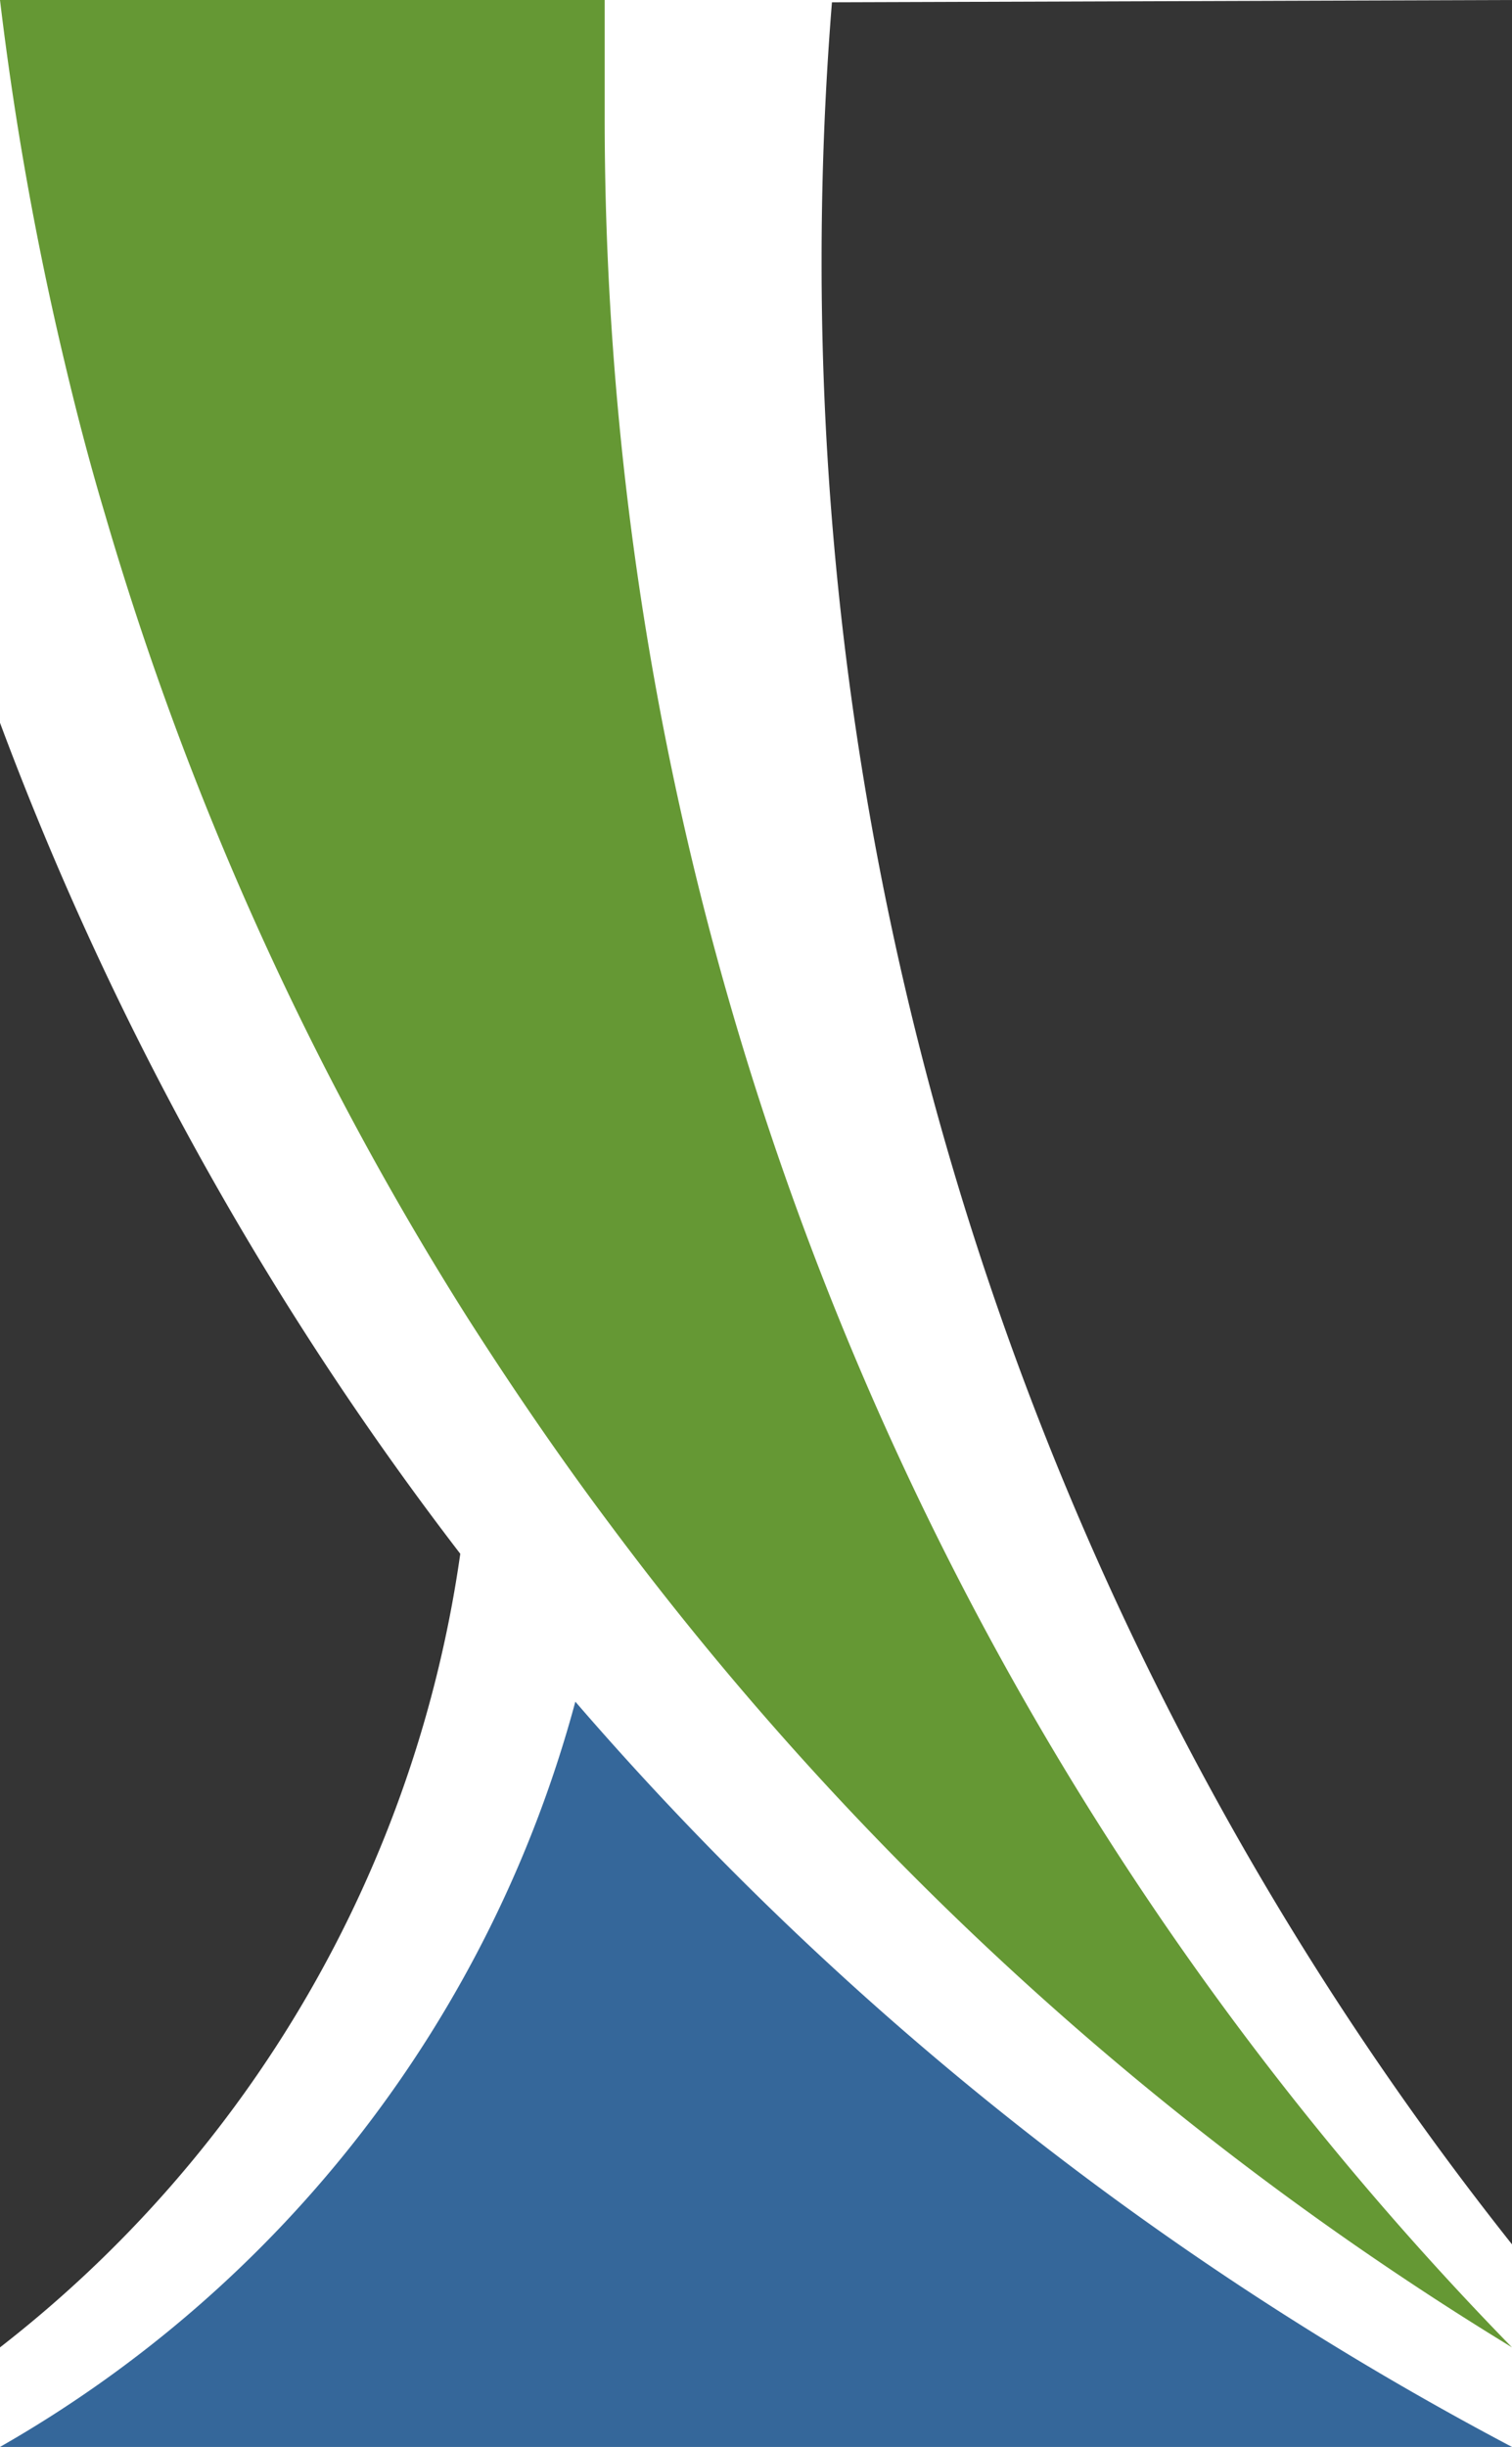
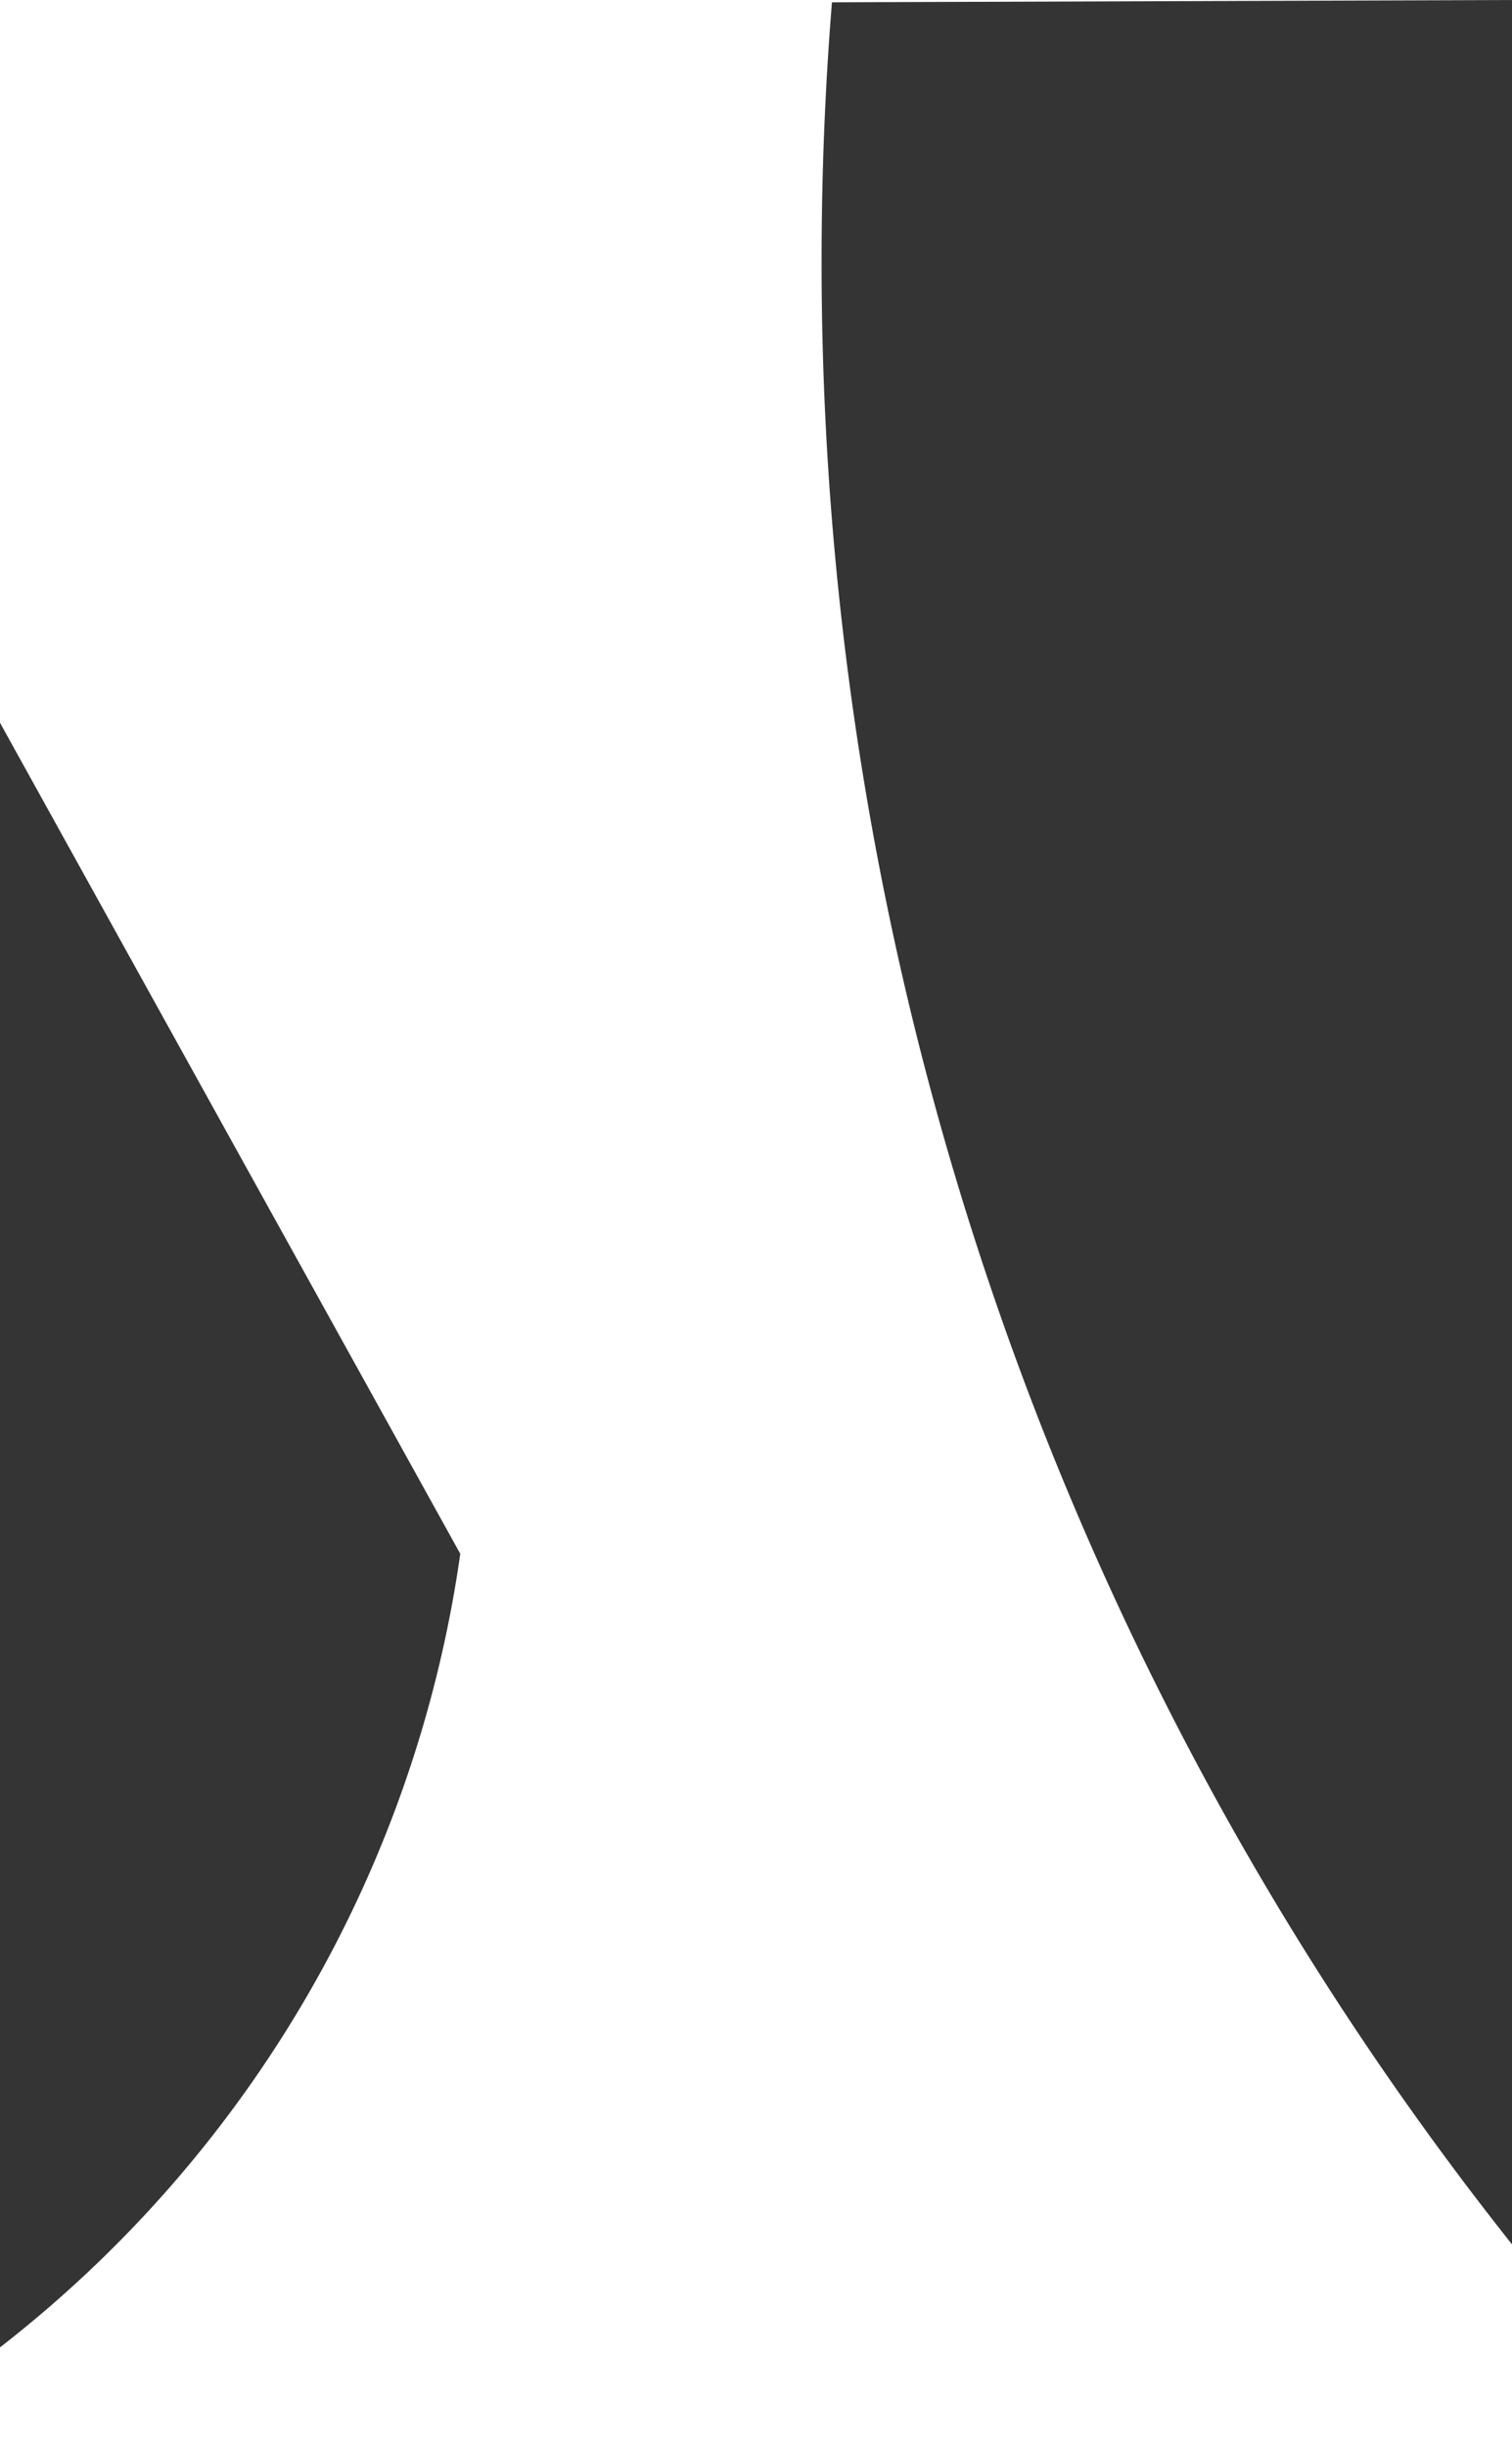
<svg xmlns="http://www.w3.org/2000/svg" id="Layer_1" data-name="Layer 1" viewBox="0 0 26.28 42.52">
  <defs>
    <style>.cls-1{fill:#35679a;}.cls-2{fill:#343434;}.cls-3{fill:#659834;}</style>
  </defs>
-   <path class="cls-1" d="M26.28,42.52H0A21.28,21.28,0,0,0,10,29.57,56.08,56.08,0,0,0,26.28,42.52Z" />
-   <path class="cls-2" d="M8,27A21.24,21.24,0,0,1,0,40.79V12.56A55.6,55.6,0,0,0,8,27Z" />
-   <path class="cls-3" d="M26.28,40.79A55.69,55.69,0,0,1,10.61,26.5h0c-.87-1.16-1.69-2.36-2.47-3.58h0a54.94,54.94,0,0,1-6.32-14c-.26-.87-.49-1.75-.7-2.64A55.57,55.57,0,0,1,0,0H10.51q0,1,0,2A55.45,55.45,0,0,0,26.28,40.79Z" />
+   <path class="cls-2" d="M8,27A21.24,21.24,0,0,1,0,40.79V12.56Z" />
  <path class="cls-2" d="M26.28,0V39a55.4,55.4,0,0,1-12-34.47c0-1.51.06-3,.18-4.49Z" />
</svg>